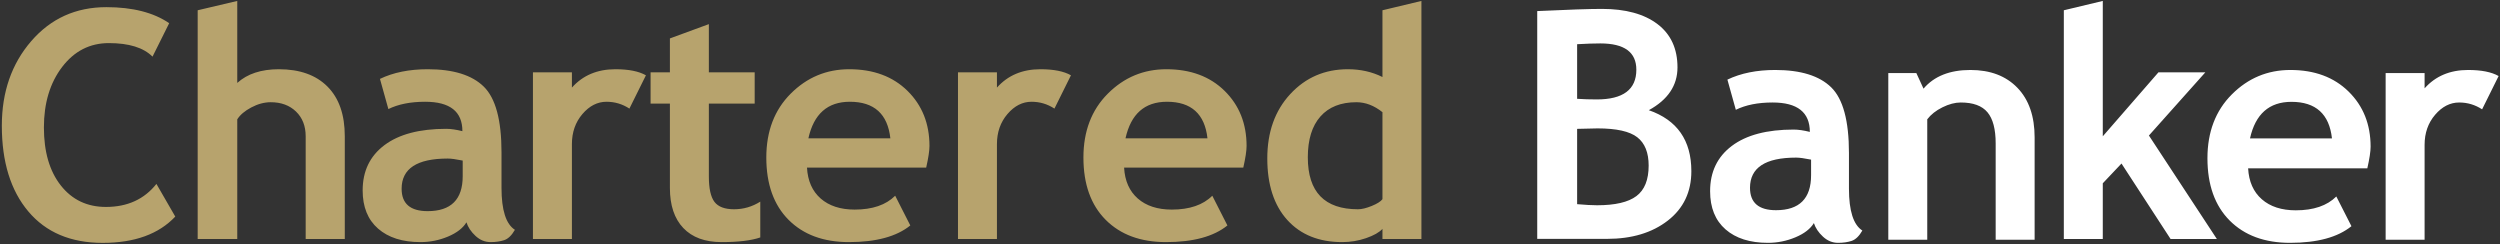
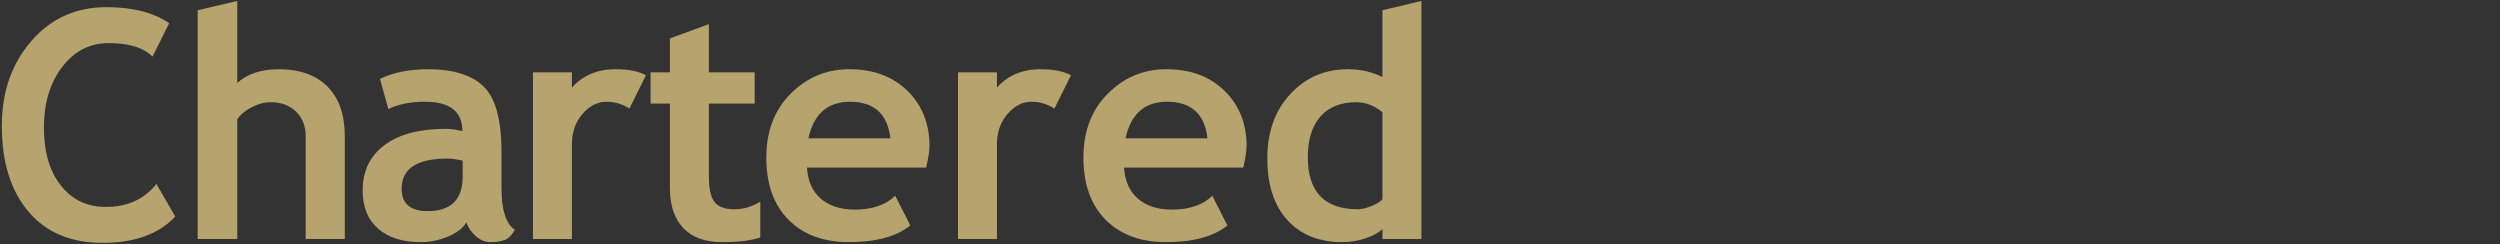
<svg xmlns="http://www.w3.org/2000/svg" width="307px" height="30px" viewBox="0 0 307 30" version="1.1">
  <rect x="0" y="0" width="307" height="30" fill="#333333" stroke="none" />
  <title>CB-logo(reversed)</title>
  <desc>Created with Sketch.</desc>
  <defs />
  <g id="Styleguide" stroke="none" stroke-width="1" fill="none" fill-rule="evenodd">
    <g id="Styleguide/typography" transform="translate(-150, -1294)">
      <g id="CB-logo(reversed)" transform="translate(150, 1294)">
        <path d="M20.777,2.847 L18.73,6.955 C17.62,5.847 15.834,5.293 13.371,5.293 C11.037,5.293 9.123,6.27 7.63,8.225 C6.138,10.181 5.391,12.655 5.391,15.648 C5.391,18.642 6.083,21.017 7.468,22.775 C8.852,24.533 10.699,25.412 13.008,25.412 C15.649,25.412 17.715,24.469 19.208,22.584 L21.523,26.596 C19.495,28.749 16.522,29.825 12.606,29.825 C8.689,29.825 5.647,28.539 3.478,25.966 C1.309,23.393 0.225,19.884 0.225,15.438 C0.225,11.298 1.427,7.837 3.832,5.054 C6.237,2.27 9.314,0.879 13.065,0.879 C16.28,0.879 18.851,1.535 20.777,2.847 Z M37.537,29.348 L37.537,16.737 C37.537,15.476 37.141,14.464 36.35,13.699 C35.559,12.935 34.526,12.553 33.25,12.553 C32.459,12.553 31.662,12.766 30.858,13.193 C30.054,13.62 29.48,14.107 29.136,14.655 L29.136,29.348 L24.275,29.348 L24.275,1.261 L29.136,0.115 L29.136,10.184 C30.373,9.063 32.077,8.502 34.245,8.502 C36.81,8.502 38.8,9.213 40.216,10.633 C41.632,12.053 42.34,14.088 42.34,16.737 L42.34,29.348 L37.537,29.348 Z M57.279,27.303 C56.846,28.017 56.09,28.599 55.012,29.052 C53.934,29.504 52.808,29.73 51.634,29.73 C49.427,29.73 47.692,29.179 46.429,28.077 C45.166,26.975 44.534,25.412 44.534,23.387 C44.534,21.017 45.424,19.164 47.204,17.827 C48.984,16.489 51.513,15.82 54.792,15.82 C55.353,15.82 56.016,15.916 56.782,16.107 C56.782,13.699 55.257,12.496 52.208,12.496 C50.409,12.496 48.904,12.795 47.692,13.394 L46.659,9.687 C48.304,8.897 50.263,8.502 52.533,8.502 C55.659,8.502 57.949,9.213 59.403,10.633 C60.858,12.053 61.585,14.744 61.585,18.705 L61.585,23.081 C61.585,25.807 62.134,27.52 63.231,28.221 C62.835,28.908 62.395,29.332 61.91,29.491 C61.426,29.65 60.871,29.73 60.245,29.73 C59.557,29.73 58.938,29.475 58.389,28.966 C57.841,28.456 57.471,27.902 57.279,27.303 Z M56.82,19.718 C56.004,19.552 55.391,19.47 54.983,19.47 C51.207,19.47 49.319,20.705 49.319,23.176 C49.319,25.011 50.384,25.928 52.514,25.928 C55.385,25.928 56.82,24.495 56.82,21.629 L56.82,19.718 Z M77.291,13.336 C76.436,12.776 75.498,12.496 74.478,12.496 C73.368,12.496 72.382,12.999 71.521,14.005 C70.66,15.011 70.23,16.241 70.23,17.693 L70.23,29.348 L65.445,29.348 L65.445,8.885 L70.23,8.885 L70.23,10.757 C71.569,9.254 73.349,8.502 75.569,8.502 C77.202,8.502 78.452,8.751 79.319,9.248 L77.291,13.336 Z M82.264,12.725 L79.891,12.725 L79.891,8.885 L82.264,8.885 L82.264,4.719 L87.048,2.962 L87.048,8.885 L92.674,8.885 L92.674,12.725 L87.048,12.725 L87.048,21.686 C87.048,23.151 87.278,24.186 87.737,24.791 C88.196,25.396 89,25.698 90.148,25.698 C91.296,25.698 92.368,25.386 93.363,24.762 L93.363,29.157 C92.253,29.539 90.671,29.73 88.617,29.73 C86.576,29.73 85.007,29.154 83.91,28.001 C82.812,26.848 82.264,25.208 82.264,23.081 L82.264,12.725 Z M113.737,20.578 L99.098,20.578 C99.187,22.208 99.748,23.476 100.782,24.38 C101.815,25.284 103.206,25.737 104.953,25.737 C107.135,25.737 108.793,25.17 109.929,24.036 L111.785,27.686 C110.101,29.048 107.588,29.73 104.245,29.73 C101.12,29.73 98.648,28.816 96.83,26.988 C95.012,25.16 94.103,22.61 94.103,19.336 C94.103,16.113 95.101,13.502 97.098,11.502 C99.094,9.502 101.49,8.502 104.284,8.502 C107.256,8.502 109.642,9.388 111.441,11.158 C113.239,12.929 114.139,15.183 114.139,17.922 C114.139,18.508 114.005,19.393 113.737,20.578 Z M99.27,16.986 L109.336,16.986 C109.004,13.992 107.345,12.496 104.36,12.496 C101.63,12.496 99.933,13.992 99.27,16.986 Z M129.485,13.336 C128.63,12.776 127.693,12.496 126.672,12.496 C125.562,12.496 124.577,12.999 123.715,14.005 C122.854,15.011 122.424,16.241 122.424,17.693 L122.424,29.348 L117.64,29.348 L117.64,8.885 L122.424,8.885 L122.424,10.757 C123.763,9.254 125.543,8.502 127.763,8.502 C129.396,8.502 130.646,8.751 131.513,9.248 L129.485,13.336 Z M152.678,20.578 L138.039,20.578 C138.128,22.208 138.69,23.476 139.723,24.38 C140.756,25.284 142.147,25.737 143.895,25.737 C146.076,25.737 147.735,25.17 148.87,24.036 L150.726,27.686 C149.042,29.048 146.529,29.73 143.187,29.73 C140.061,29.73 137.589,28.816 135.771,26.988 C133.953,25.16 133.044,22.61 133.044,19.336 C133.044,16.113 134.043,13.502 136.039,11.502 C138.036,9.502 140.431,8.502 143.225,8.502 C146.198,8.502 148.583,9.388 150.382,11.158 C152.181,12.929 153.08,15.183 153.08,17.922 C153.08,18.508 152.946,19.393 152.678,20.578 Z M138.211,16.986 L148.277,16.986 C147.945,13.992 146.287,12.496 143.302,12.496 C140.571,12.496 138.875,13.992 138.211,16.986 Z M169.766,29.348 L169.766,28.106 C169.371,28.539 168.701,28.918 167.757,29.243 C166.813,29.568 165.837,29.73 164.829,29.73 C161.971,29.73 159.723,28.826 158.083,27.017 C156.444,25.208 155.624,22.686 155.624,19.451 C155.624,16.215 156.565,13.582 158.447,11.55 C160.329,9.518 162.685,8.502 165.518,8.502 C167.074,8.502 168.49,8.821 169.766,9.458 L169.766,1.261 L174.55,0.115 L174.55,29.348 L169.766,29.348 Z M169.766,13.776 C168.745,12.961 167.68,12.553 166.57,12.553 C164.657,12.553 163.183,13.136 162.15,14.301 C161.116,15.467 160.6,17.139 160.6,19.317 C160.6,23.571 162.654,25.698 166.762,25.698 C167.221,25.698 167.785,25.562 168.455,25.288 C169.125,25.014 169.562,24.737 169.766,24.457 L169.766,13.776 Z" id="Combined-Shape" fill="#B7A36D" />
-         <path d="M197.345,29.333 L188.772,29.333 L188.772,1.36 C192.549,1.182 195.196,1.093 196.714,1.093 C199.623,1.093 201.897,1.714 203.536,2.956 C205.175,4.198 205.995,5.971 205.995,8.277 C205.995,10.493 204.821,12.245 202.474,13.531 C205.957,14.741 207.698,17.238 207.698,21.021 C207.698,23.569 206.735,25.591 204.809,27.088 C202.882,28.584 200.395,29.333 197.345,29.333 Z M193.671,5.428 L193.671,12.134 C194.437,12.185 195.24,12.21 196.082,12.21 C199.323,12.21 200.943,10.994 200.943,8.561 C200.943,6.408 199.47,5.332 196.523,5.332 C195.744,5.332 194.794,5.364 193.671,5.428 Z M193.671,15.824 L193.671,25.072 C194.679,25.161 195.496,25.206 196.121,25.206 C198.341,25.206 199.951,24.83 200.953,24.078 C201.954,23.327 202.455,22.078 202.455,20.333 C202.455,18.741 201.989,17.582 201.058,16.856 C200.127,16.13 198.5,15.767 196.178,15.767 C195.693,15.767 194.858,15.786 193.671,15.824 Z M222.746,27.394 C222.312,28.107 221.556,28.69 220.478,29.142 C219.4,29.594 218.274,29.82 217.101,29.82 C214.894,29.82 213.159,29.269 211.896,28.168 C210.633,27.066 210.001,25.502 210.001,23.477 C210.001,21.108 210.891,19.254 212.671,17.917 C214.45,16.579 216.979,15.911 220.258,15.911 C220.82,15.911 221.483,16.006 222.248,16.197 C222.248,13.79 220.724,12.586 217.675,12.586 C215.876,12.586 214.371,12.886 213.159,13.484 L212.125,9.778 C213.771,8.988 215.729,8.593 218,8.593 C221.126,8.593 223.416,9.303 224.87,10.723 C226.324,12.144 227.052,14.834 227.052,18.796 L227.052,23.171 C227.052,25.897 227.6,27.61 228.697,28.311 C228.302,28.999 227.862,29.422 227.377,29.582 C226.892,29.741 226.337,29.82 225.712,29.82 C225.023,29.82 224.404,29.566 223.856,29.056 C223.307,28.547 222.937,27.993 222.746,27.394 Z M222.401,19.602 C221.585,19.437 220.973,19.354 220.564,19.354 C216.788,19.354 214.9,20.589 214.9,23.06 C214.9,24.895 215.965,25.812 218.096,25.812 C220.966,25.812 222.401,24.379 222.401,21.513 L222.401,19.602 Z M245.068,29.438 L245.068,17.611 C245.068,15.866 244.733,14.592 244.063,13.79 C243.394,12.987 242.3,12.586 240.781,12.586 C240.08,12.586 239.33,12.784 238.533,13.178 C237.736,13.573 237.114,14.064 236.667,14.65 L236.667,29.438 L231.883,29.438 L231.883,8.975 L235.328,8.975 L236.208,10.886 C237.509,9.357 239.429,8.593 241.968,8.593 C244.405,8.593 246.328,9.322 247.738,10.781 C249.147,12.239 249.852,14.274 249.852,16.885 L249.852,29.438 L245.068,29.438 Z M266.547,29.348 L260.519,20.081 L258.222,22.508 L258.222,29.348 L253.438,29.348 L253.438,1.261 L258.222,0.115 L258.222,16.737 L265.054,8.885 L270.814,8.885 L263.887,16.642 L272.23,29.348 L266.547,29.348 Z M290.708,20.668 L276.069,20.668 C276.158,22.299 276.72,23.566 277.753,24.471 C278.786,25.375 280.177,25.827 281.925,25.827 C284.106,25.827 285.765,25.26 286.9,24.127 L288.757,27.776 C287.073,29.139 284.559,29.82 281.217,29.82 C278.091,29.82 275.619,28.906 273.801,27.079 C271.983,25.251 271.074,22.7 271.074,19.426 C271.074,16.204 272.073,13.592 274.069,11.593 C276.066,9.593 278.461,8.593 281.255,8.593 C284.228,8.593 286.613,9.478 288.412,11.249 C290.211,13.019 291.11,15.274 291.11,18.012 C291.11,18.598 290.976,19.484 290.708,20.668 Z M276.3,16.996 L286.366,16.996 C286.034,14.003 284.376,12.506 281.39,12.506 C278.66,12.506 276.963,14.003 276.3,16.996 Z M304.802,13.427 C303.947,12.866 303.009,12.586 301.989,12.586 C300.879,12.586 299.893,13.089 299.032,14.096 C298.171,15.102 297.74,16.331 297.74,17.783 L297.74,29.438 L292.956,29.438 L292.956,8.975 L297.74,8.975 L297.74,10.847 C299.08,9.344 300.86,8.593 303.08,8.593 C304.713,8.593 305.963,8.841 306.83,9.338 L304.802,13.427 Z" id="Combined-Shape" fill="#FFFFFF" />
      </g>
    </g>
  </g>
</svg>